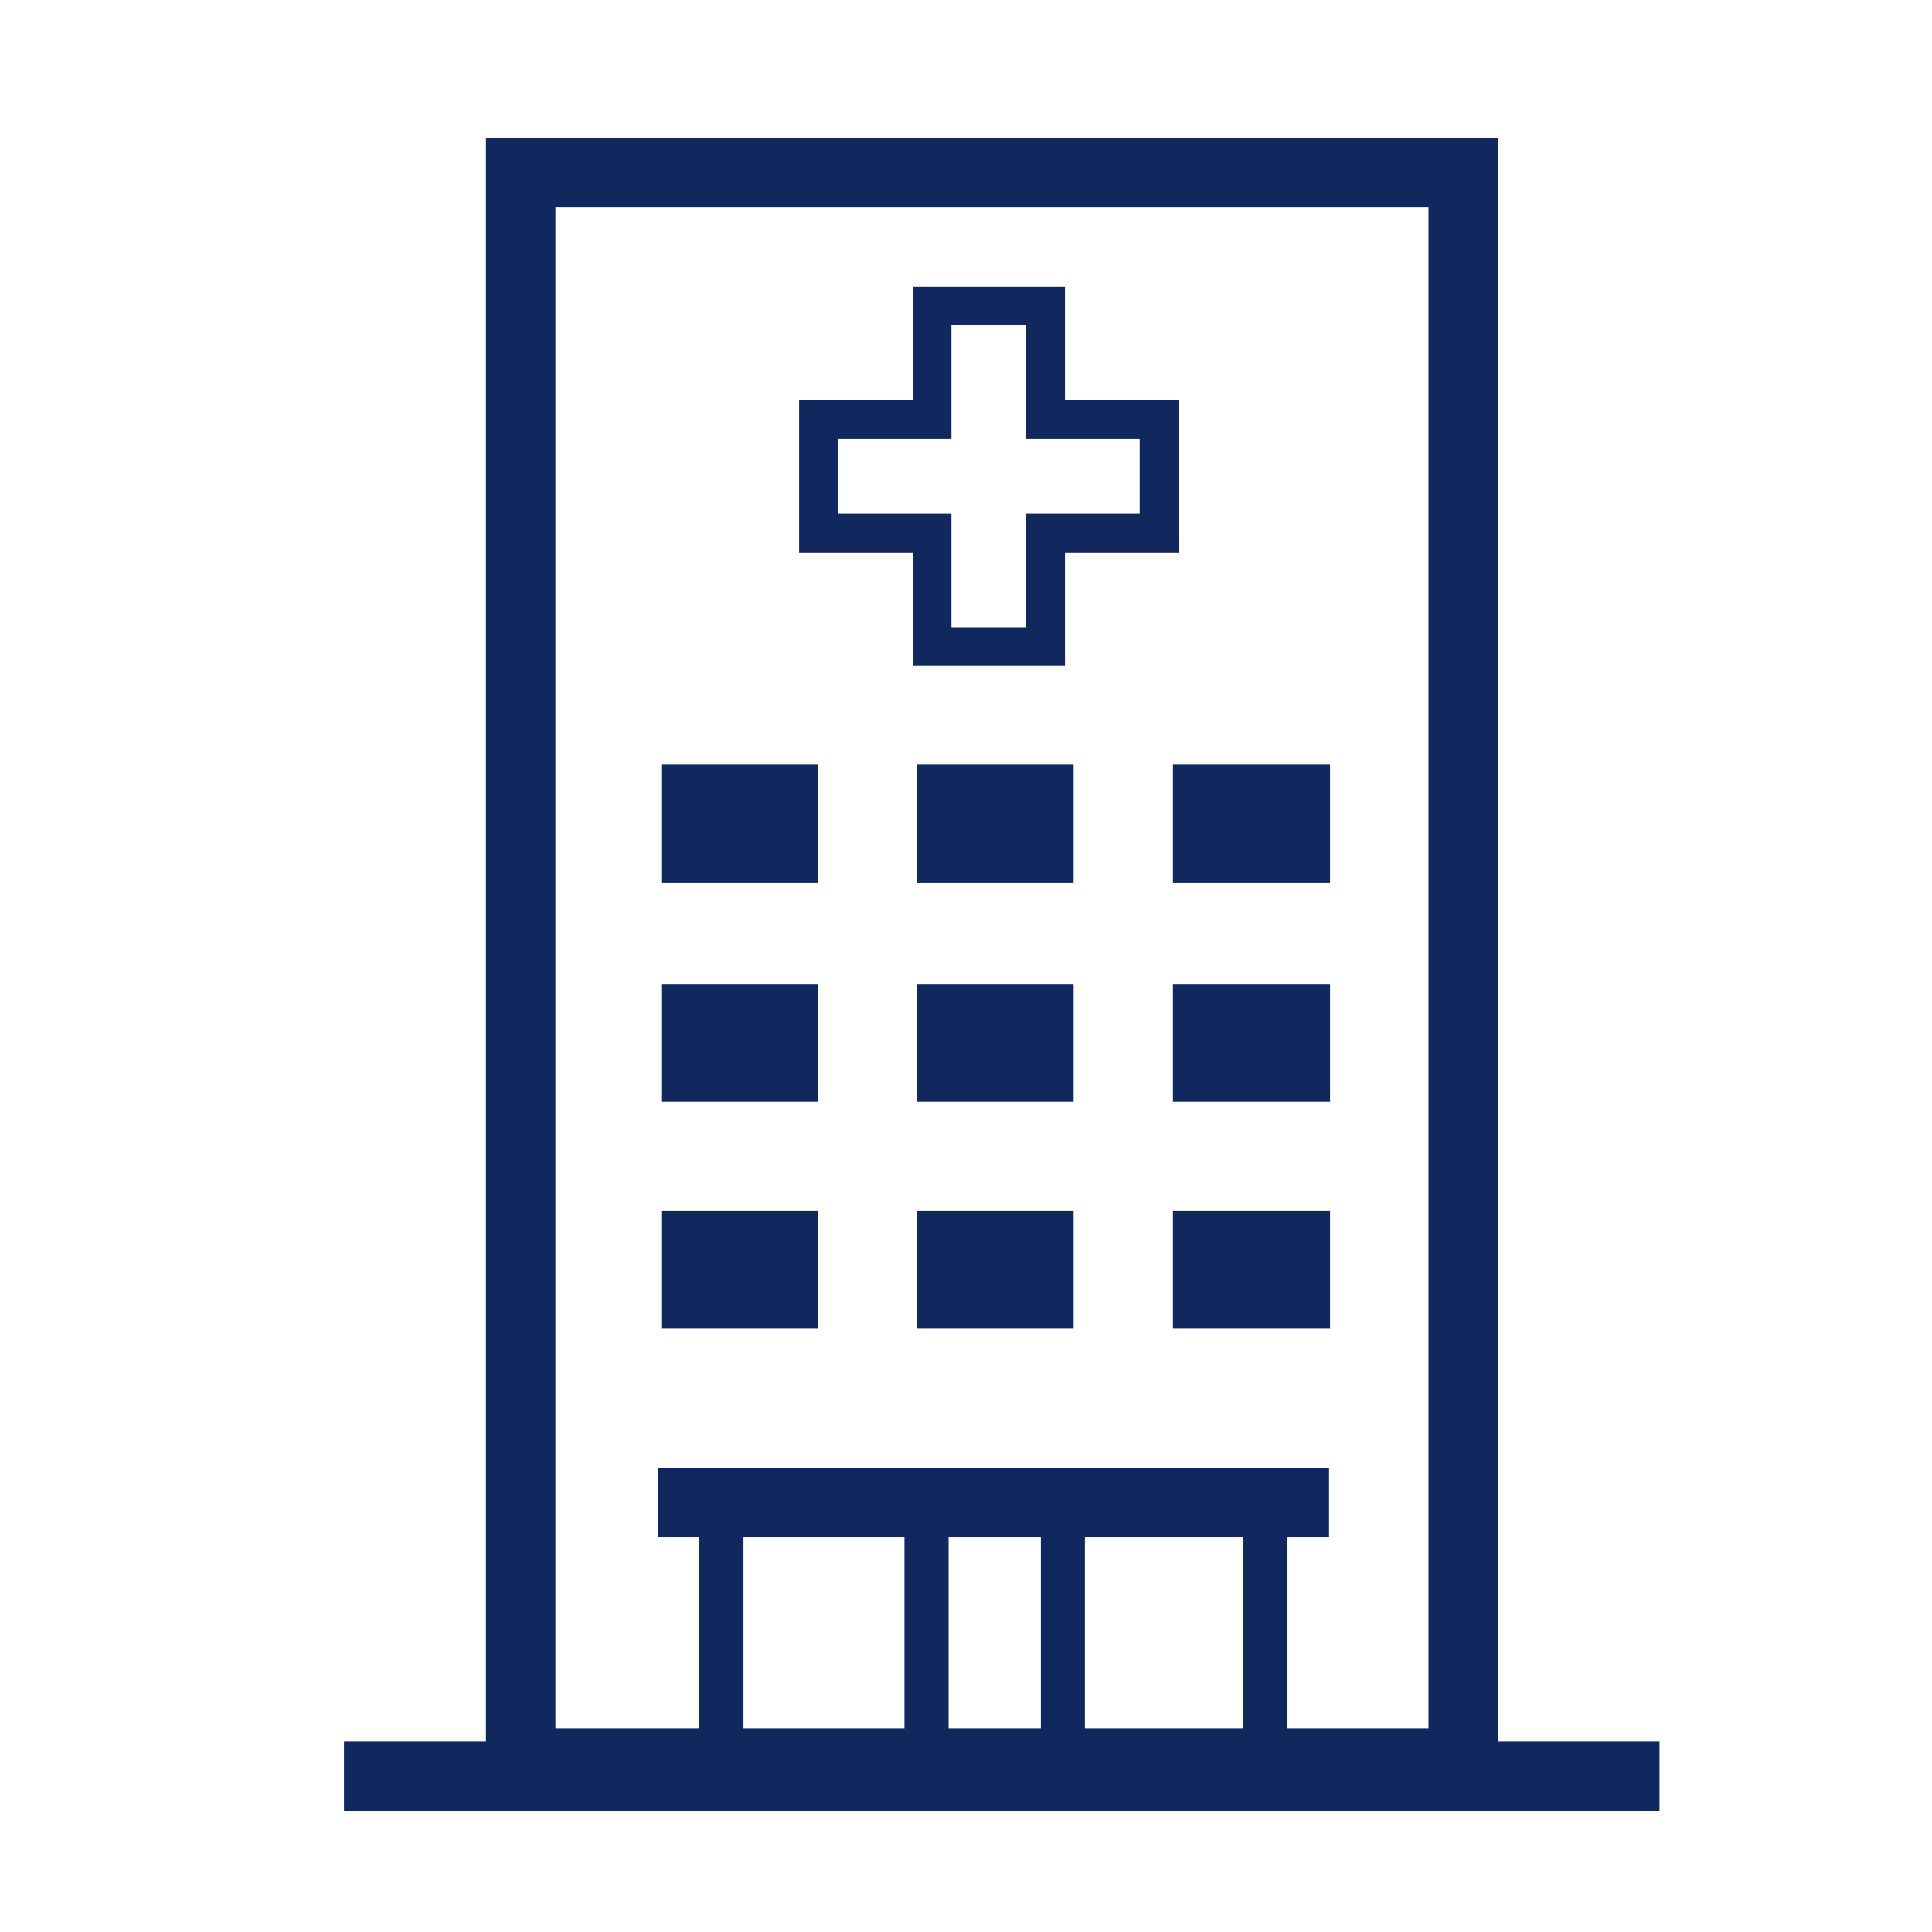
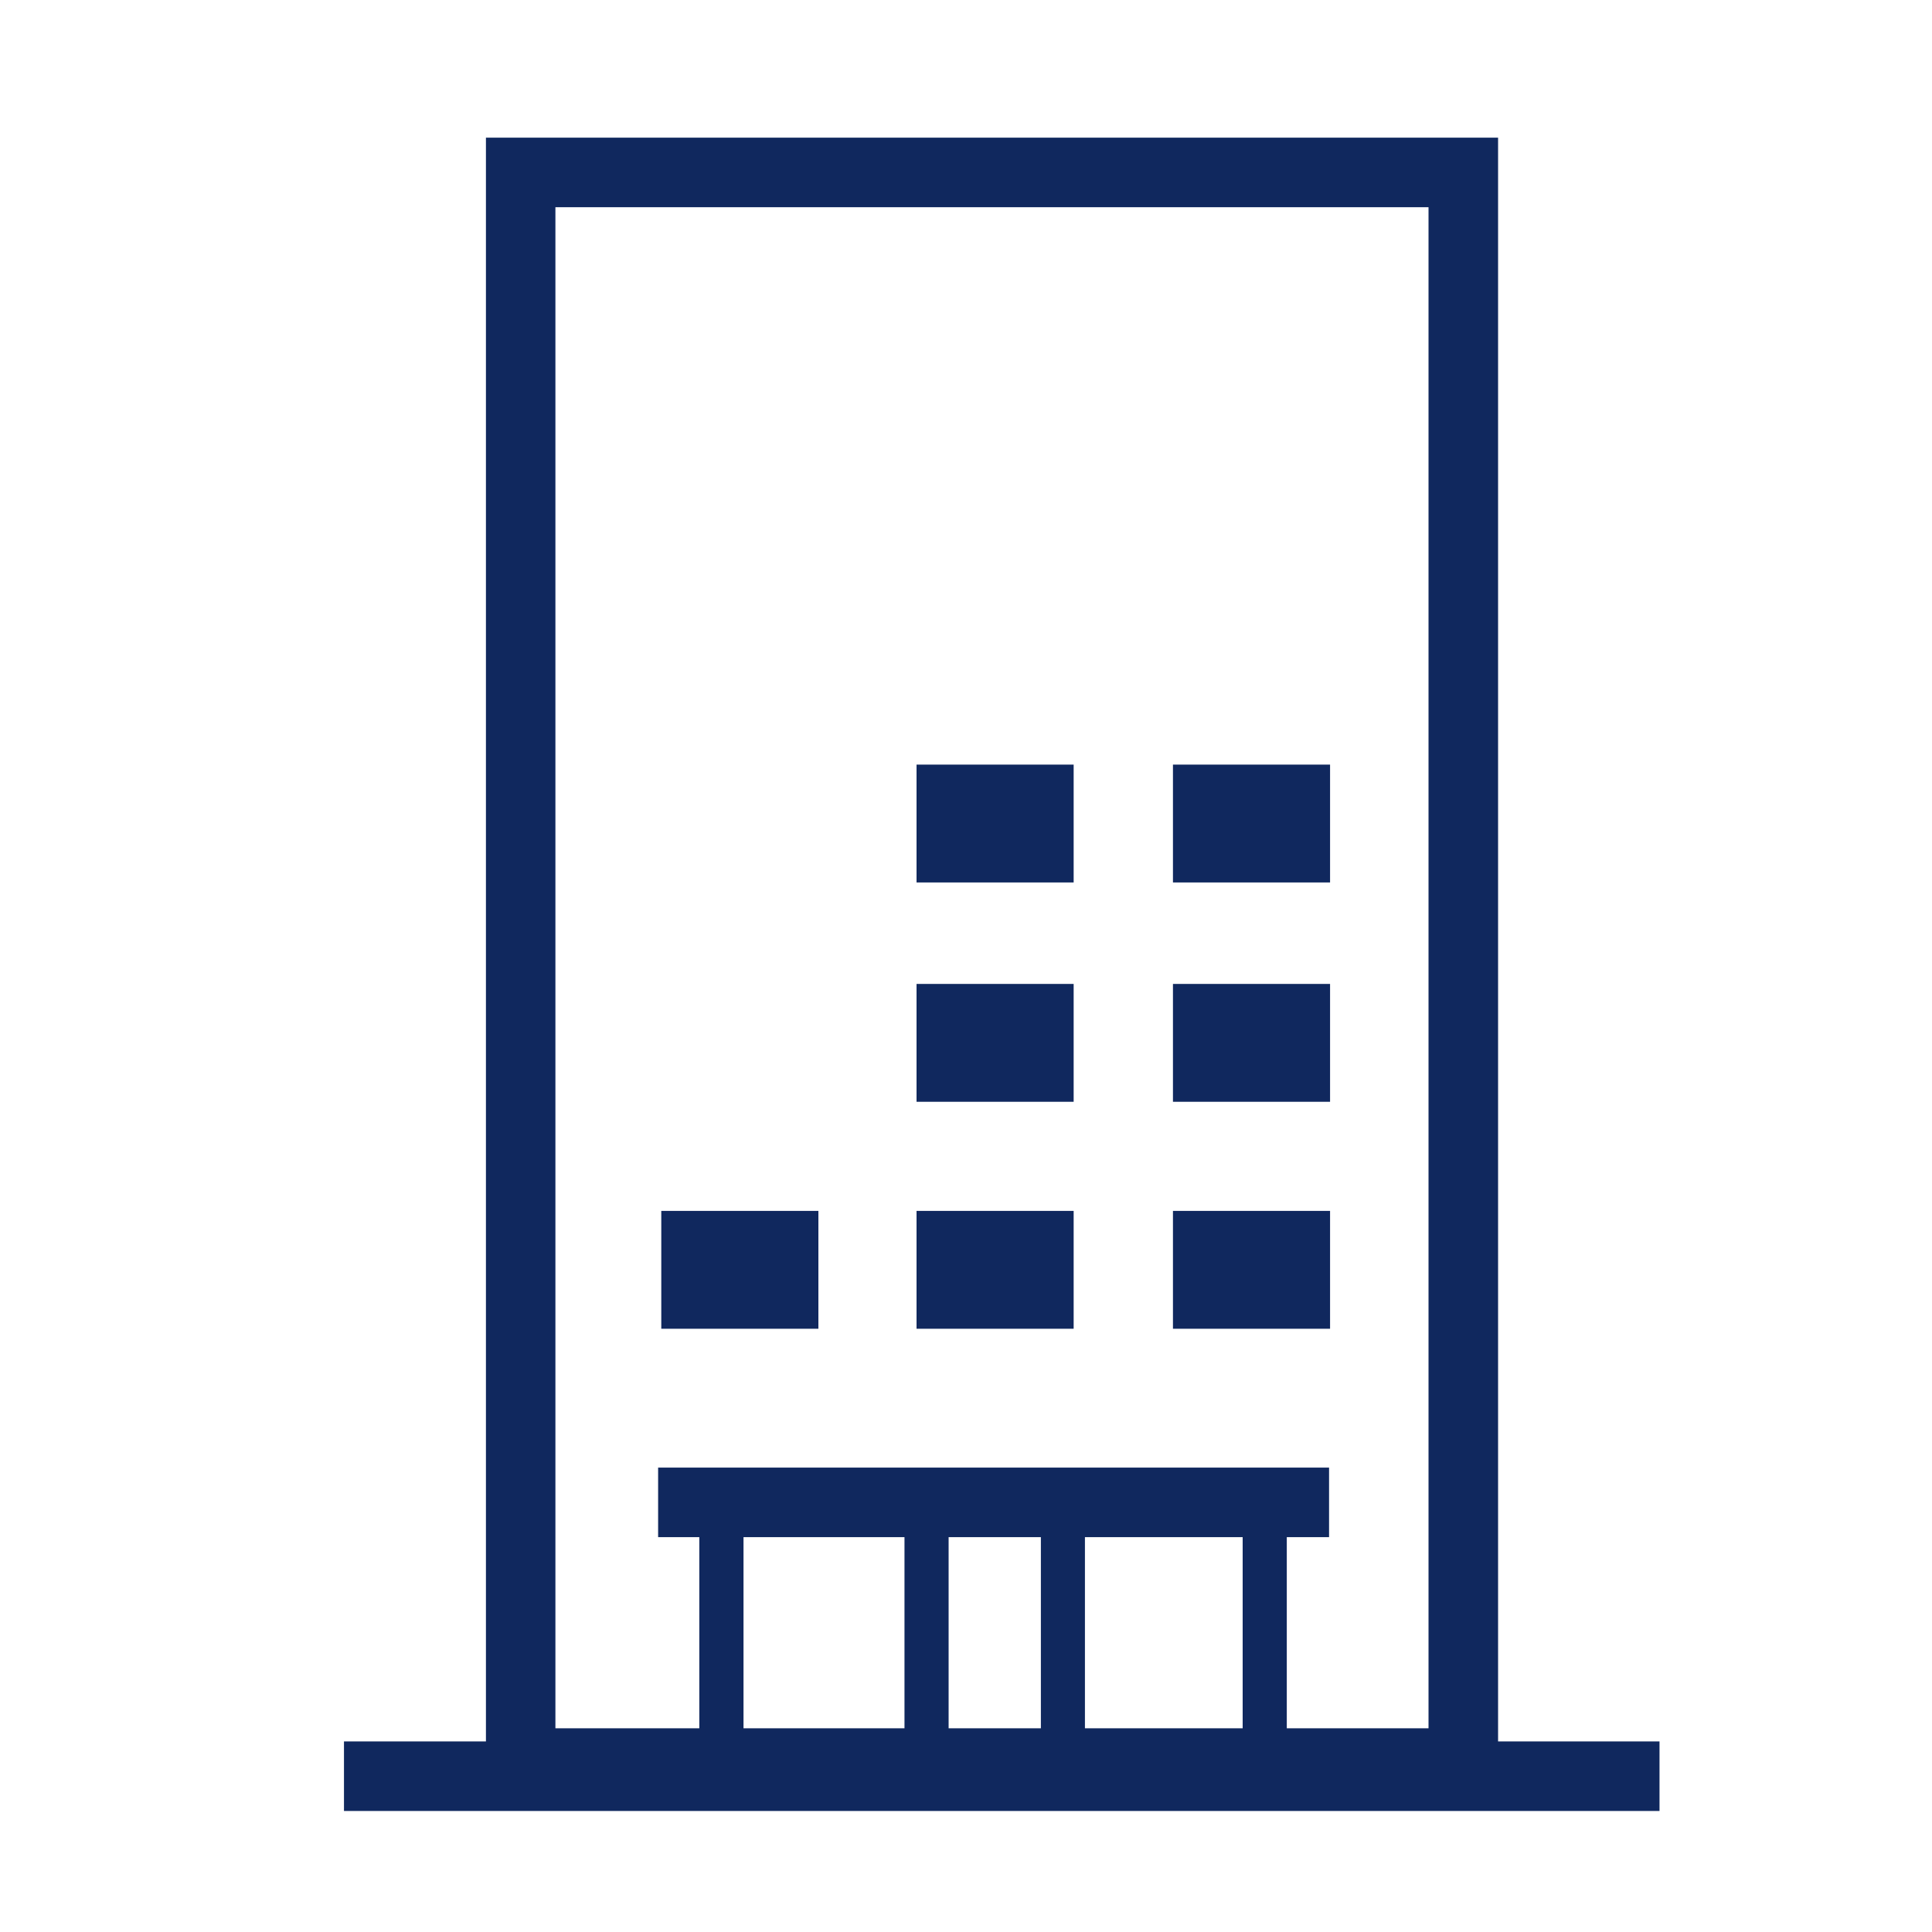
<svg xmlns="http://www.w3.org/2000/svg" id="Pirha_ikonit" viewBox="0 0 250 250">
  <defs>
    <style>
      .cls-1 {
        fill: none;
      }

      .cls-2 {
        fill: #10285e;
      }
    </style>
  </defs>
  <rect class="cls-1" x="96.21" y="198.91" width="20.83" height="24.73" />
  <polygon class="cls-1" points="123.12 81.15 132.79 81.15 132.79 66.46 147.48 66.46 147.48 56.79 132.79 56.79 132.79 42.1 123.12 42.1 123.12 56.79 108.43 56.79 108.43 66.46 123.12 66.46 123.12 81.15" />
  <rect class="cls-1" x="140.4" y="198.91" width="20.41" height="24.73" />
  <path class="cls-1" d="M71.88,223.64h18.62v-24.73h-5.33v-9h86.82v9h-5.47v24.73h18.34V26.81h-112.98v196.83ZM138.93,171.94h-20.33v-15.25h20.33v15.25ZM138.93,142.56h-20.33v-15.25h20.33v15.25ZM138.93,114.19h-20.33v-15.25h20.33v15.25ZM172.11,171.94h-20.33v-15.25h20.33v15.25ZM172.11,142.56h-20.33v-15.25h20.33v15.25ZM172.11,114.19h-20.33v-15.25h20.33v15.25ZM103.41,51.77h14.69v-14.69h19.71v14.69h14.69v19.71h-14.69v14.69h-19.71v-14.69h-14.69v-19.71ZM85.57,98.94h20.33v15.25h-20.33v-15.25ZM85.57,127.32h20.33v15.25h-20.33v-15.25ZM85.57,156.69h20.33v15.25h-20.33v-15.25Z" />
-   <rect class="cls-1" x="122.75" y="198.91" width="11.94" height="24.73" />
-   <path class="cls-2" d="M118.1,86.17h19.71v-14.69h14.69v-19.71h-14.69v-14.69h-19.71v14.69h-14.69v19.71h14.69v14.69ZM108.43,66.46v-9.67h14.69v-14.69h9.67v14.69h14.69v9.67h-14.69v14.69h-9.67v-14.69h-14.69Z" />
-   <rect class="cls-2" x="85.57" y="98.94" width="20.33" height="15.25" />
  <rect class="cls-2" x="118.6" y="98.94" width="20.33" height="15.25" />
  <rect class="cls-2" x="151.78" y="98.94" width="20.33" height="15.25" />
-   <rect class="cls-2" x="85.57" y="127.32" width="20.33" height="15.25" />
  <rect class="cls-2" x="118.6" y="127.32" width="20.33" height="15.25" />
  <rect class="cls-2" x="151.78" y="127.32" width="20.33" height="15.25" />
  <rect class="cls-2" x="85.57" y="156.69" width="20.33" height="15.25" />
  <rect class="cls-2" x="118.6" y="156.69" width="20.33" height="15.25" />
  <rect class="cls-2" x="151.78" y="156.69" width="20.33" height="15.25" />
  <path class="cls-2" d="M193.85,225.34V17.81H62.88v207.53h-18.37v9h170.23v-9h-20.88ZM117.04,223.64h-20.83v-24.73h20.83v24.73ZM134.69,223.64h-11.94v-24.73h11.94v24.73ZM160.8,223.64h-20.41v-24.73h20.41v24.73ZM184.85,223.64h-18.34v-24.73h5.47v-9h-86.82v9h5.33v24.73h-18.62V26.81h112.98v196.83Z" />
</svg>